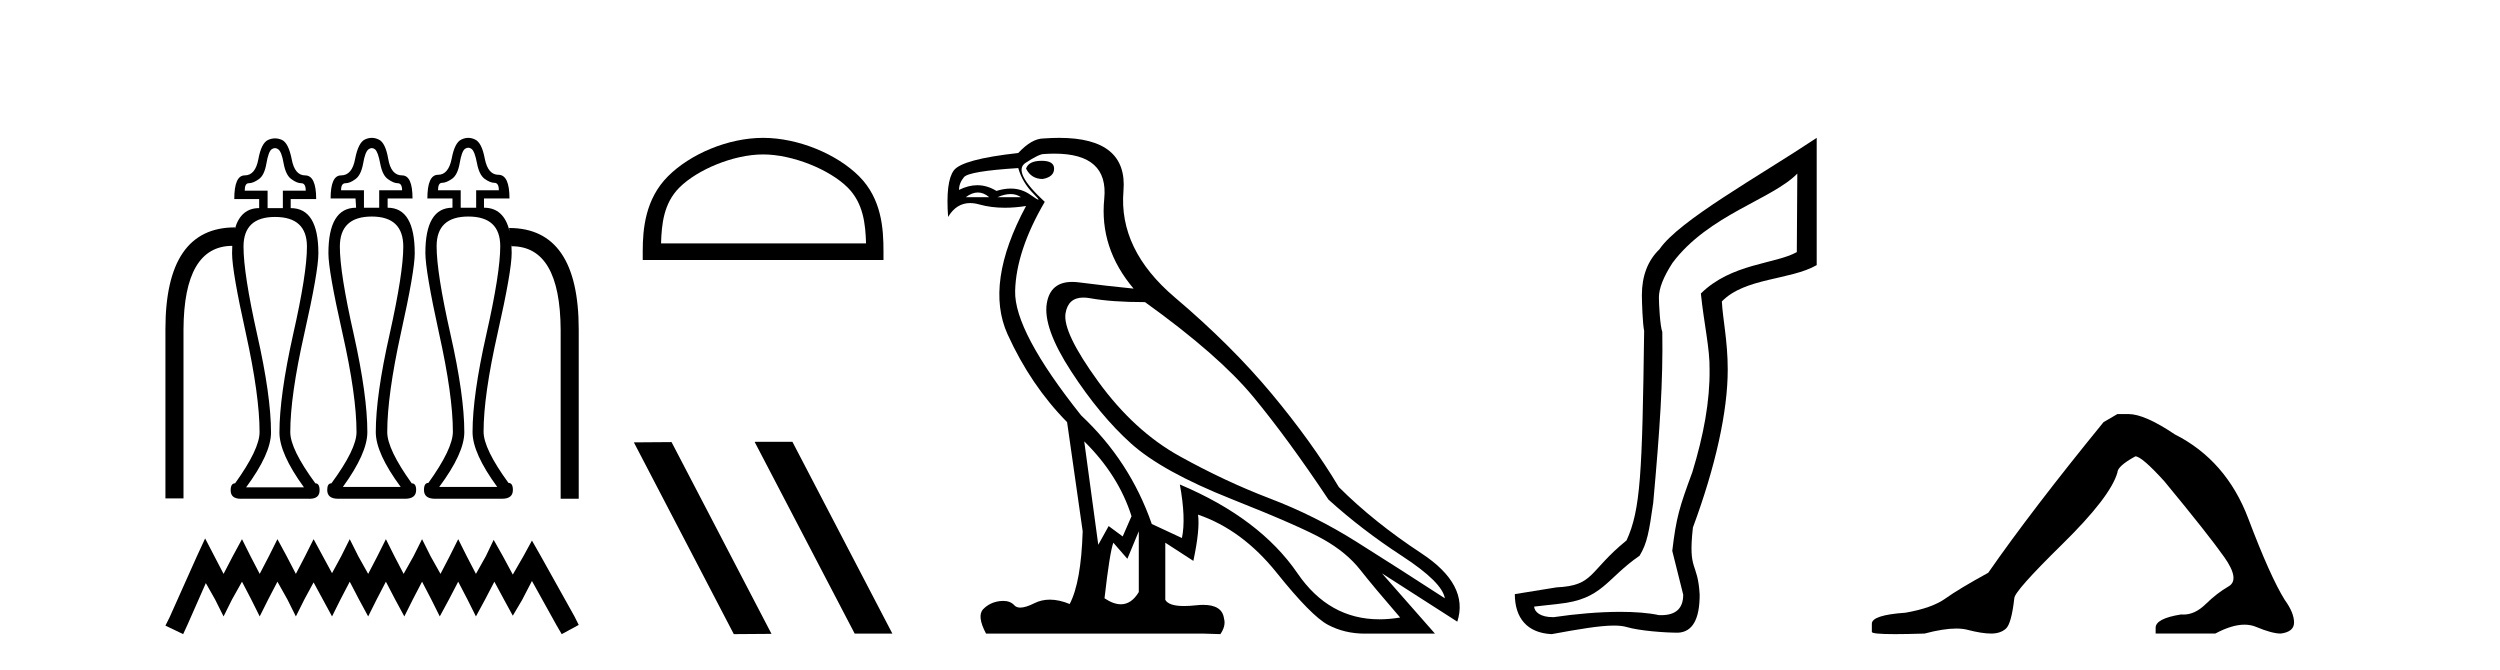
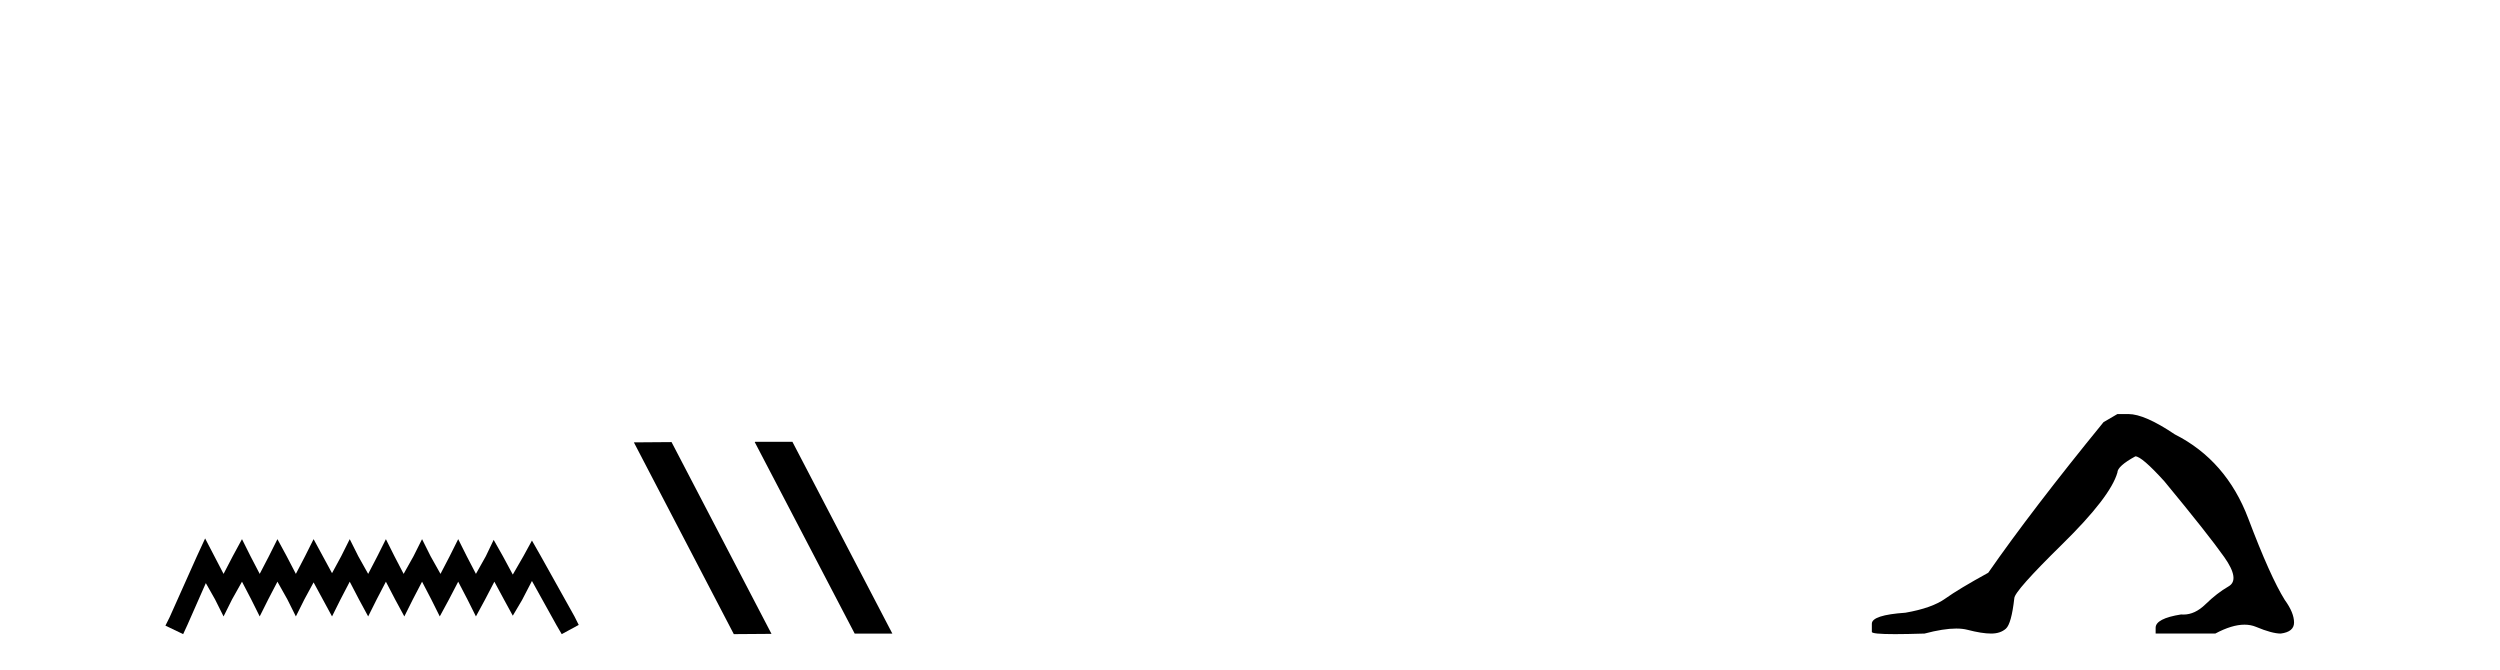
<svg xmlns="http://www.w3.org/2000/svg" width="153.0" height="41.0">
-   <path d="M 22.753 9.063 Q 22.851 9.063 22.949 9.137 Q 23.133 9.284 23.269 10.009 Q 23.404 10.734 23.748 10.967 Q 24.092 11.213 24.337 11.213 Q 24.608 11.213 24.608 11.643 L 23.207 11.643 L 23.207 12.712 L 22.274 12.712 L 22.274 11.643 L 20.873 11.643 Q 20.873 11.213 21.143 11.213 Q 21.414 11.213 21.745 10.967 Q 22.089 10.734 22.224 10.009 Q 22.347 9.284 22.556 9.137 Q 22.654 9.063 22.753 9.063 ZM 28.658 9.039 Q 28.76 9.039 28.858 9.112 Q 29.055 9.26 29.19 9.985 Q 29.325 10.697 29.657 10.943 Q 30.001 11.189 30.259 11.189 Q 30.529 11.189 30.529 11.643 L 29.141 11.643 L 29.141 12.712 L 28.195 12.712 L 28.195 11.643 L 26.807 11.643 Q 26.807 11.189 27.052 11.189 Q 27.31 11.189 27.666 10.943 Q 28.01 10.697 28.133 9.985 Q 28.256 9.26 28.453 9.112 Q 28.557 9.039 28.658 9.039 ZM 16.828 9.063 Q 16.93 9.063 17.028 9.137 Q 17.237 9.284 17.36 10.009 Q 17.495 10.734 17.839 10.967 Q 18.171 11.213 18.441 11.213 Q 18.711 11.213 18.711 11.668 L 17.311 11.668 L 17.311 12.736 L 16.377 12.736 L 16.377 11.668 L 14.977 11.668 Q 14.977 11.213 15.222 11.213 Q 15.493 11.213 15.836 10.967 Q 16.18 10.734 16.303 10.009 Q 16.426 9.284 16.623 9.137 Q 16.727 9.063 16.828 9.063 ZM 14.373 14.011 L 14.373 14.011 L 14.373 14.011 Q 14.373 14.011 14.373 14.011 ZM 31.184 14.152 L 31.184 14.152 Q 31.184 14.152 31.184 14.152 L 31.184 14.152 L 31.184 14.152 ZM 22.753 13.252 Q 24.681 13.252 24.681 15.095 Q 24.681 16.704 23.846 20.451 Q 22.998 24.198 22.998 26.446 Q 22.998 27.736 24.522 29.8 L 20.984 29.8 Q 22.482 27.736 22.482 26.446 Q 22.482 24.198 21.647 20.451 Q 20.799 16.704 20.799 15.095 Q 20.799 13.252 22.753 13.252 ZM 28.662 13.252 Q 30.615 13.252 30.615 15.07 Q 30.615 16.704 29.767 20.451 Q 28.92 24.198 28.92 26.446 Q 28.92 27.736 30.431 29.8 L 26.88 29.8 Q 28.416 27.736 28.416 26.446 Q 28.416 24.198 27.568 20.451 Q 26.721 16.704 26.721 15.07 Q 26.721 13.252 28.662 13.252 ZM 16.832 13.277 Q 18.785 13.277 18.785 15.095 Q 18.785 16.741 17.937 20.476 Q 17.102 24.222 17.102 26.471 Q 17.102 27.76 18.601 29.824 L 15.063 29.824 Q 16.586 27.76 16.586 26.471 Q 16.586 24.222 15.738 20.476 Q 14.903 16.741 14.903 15.095 Q 14.903 13.277 16.832 13.277 ZM 22.753 8.437 Q 22.544 8.437 22.335 8.535 Q 21.93 8.719 21.733 9.727 Q 21.549 10.734 20.873 10.734 Q 20.234 10.734 20.234 12.147 L 21.758 12.147 L 21.794 12.712 Q 20.099 12.712 20.099 15.5 Q 20.099 16.581 20.959 20.39 Q 21.819 24.198 21.819 26.446 Q 21.819 27.49 20.283 29.579 Q 20.026 29.579 20.026 29.984 Q 20.026 30.524 20.689 30.524 L 24.792 30.524 Q 25.468 30.524 25.468 29.984 Q 25.468 29.579 25.197 29.579 Q 23.699 27.49 23.699 26.446 Q 23.699 24.198 24.534 20.39 Q 25.382 16.581 25.382 15.5 Q 25.382 12.712 23.723 12.712 L 23.723 12.147 L 25.246 12.147 Q 25.246 10.734 24.608 10.734 Q 23.932 10.734 23.76 9.727 Q 23.588 8.719 23.17 8.535 Q 22.962 8.437 22.753 8.437 ZM 28.658 8.437 Q 28.453 8.437 28.244 8.535 Q 27.826 8.719 27.642 9.714 Q 27.445 10.697 26.807 10.697 Q 26.155 10.697 26.155 12.147 L 27.691 12.147 L 27.691 12.712 Q 26.033 12.712 26.033 15.476 Q 26.033 16.581 26.868 20.39 Q 27.716 24.198 27.716 26.421 Q 27.716 27.466 26.217 29.554 Q 25.947 29.554 25.947 29.984 Q 25.947 30.524 26.622 30.524 L 30.725 30.524 Q 31.389 30.524 31.389 29.984 Q 31.389 29.554 31.118 29.554 Q 29.595 27.466 29.595 26.421 Q 29.595 24.198 30.455 20.39 Q 31.315 16.581 31.315 15.476 Q 31.315 15.201 31.298 14.953 L 31.298 14.953 L 31.315 15.07 Q 34.288 15.07 34.312 20.193 L 34.312 30.524 L 35.418 30.524 L 35.418 20.169 Q 35.418 13.953 31.155 13.953 L 31.184 14.152 L 31.184 14.152 Q 30.843 12.712 29.62 12.712 L 29.62 12.147 L 31.18 12.147 Q 31.18 10.697 30.504 10.697 Q 29.865 10.697 29.669 9.714 Q 29.485 8.719 29.067 8.535 Q 28.864 8.437 28.658 8.437 ZM 16.832 8.468 Q 16.623 8.468 16.414 8.56 Q 15.996 8.744 15.812 9.739 Q 15.628 10.734 14.977 10.734 Q 14.338 10.734 14.338 12.184 L 15.861 12.184 L 15.861 12.736 Q 14.735 12.736 14.373 14.011 L 14.373 14.011 L 14.387 13.916 Q 10.124 13.916 10.124 20.144 L 10.124 30.5 L 11.23 30.5 L 11.23 20.169 Q 11.254 15.057 14.215 15.046 L 14.215 15.046 Q 14.203 15.263 14.203 15.5 Q 14.203 16.606 15.05 20.414 Q 15.886 24.222 15.886 26.446 Q 15.886 27.49 14.387 29.579 Q 14.117 29.579 14.117 30.008 Q 14.117 30.525 14.735 30.525 Q 14.763 30.525 14.792 30.524 L 18.895 30.524 Q 18.924 30.525 18.952 30.525 Q 19.559 30.525 19.559 30.008 Q 19.559 29.579 19.301 29.579 Q 17.765 27.49 17.765 26.446 Q 17.765 24.222 18.625 20.414 Q 19.485 16.606 19.485 15.5 Q 19.485 12.736 17.79 12.736 L 17.79 12.184 L 19.35 12.184 Q 19.35 10.734 18.674 10.734 Q 18.035 10.734 17.851 9.739 Q 17.655 8.744 17.249 8.56 Q 17.04 8.468 16.832 8.468 Z" style="fill:#000000;stroke:none" />
  <path d="M 12.554 32.952 L 12.033 34.08 L 10.384 37.768 L 10.124 38.289 L 11.209 38.809 L 11.469 38.245 L 12.597 35.686 L 13.161 36.683 L 13.682 37.725 L 14.202 36.683 L 14.81 35.599 L 15.374 36.683 L 15.894 37.725 L 16.415 36.683 L 16.979 35.599 L 17.587 36.683 L 18.107 37.725 L 18.628 36.683 L 19.192 35.642 L 19.756 36.683 L 20.32 37.725 L 20.84 36.683 L 21.404 35.599 L 21.968 36.683 L 22.532 37.725 L 23.053 36.683 L 23.617 35.599 L 24.181 36.683 L 24.745 37.725 L 25.266 36.683 L 25.83 35.599 L 26.394 36.683 L 26.914 37.725 L 27.478 36.683 L 28.042 35.599 L 28.606 36.683 L 29.127 37.725 L 29.691 36.683 L 30.255 35.599 L 30.863 36.727 L 31.383 37.681 L 31.947 36.727 L 32.555 35.555 L 34.073 38.289 L 34.377 38.809 L 35.418 38.245 L 35.158 37.725 L 33.075 33.994 L 32.555 33.082 L 32.034 34.037 L 31.383 35.165 L 30.776 34.037 L 30.212 33.039 L 29.735 34.037 L 29.127 35.122 L 28.563 34.037 L 28.042 32.996 L 27.522 34.037 L 26.958 35.122 L 26.35 34.037 L 25.83 32.996 L 25.309 34.037 L 24.702 35.122 L 24.138 34.037 L 23.617 32.996 L 23.096 34.037 L 22.532 35.122 L 21.925 34.037 L 21.404 32.996 L 20.884 34.037 L 20.32 35.078 L 19.756 34.037 L 19.192 32.996 L 18.671 34.037 L 18.107 35.122 L 17.543 34.037 L 16.979 32.996 L 16.458 34.037 L 15.894 35.122 L 15.33 34.037 L 14.81 32.996 L 14.246 34.037 L 13.682 35.122 L 13.118 34.037 L 12.554 32.952 Z" style="fill:#000000;stroke:none" />
-   <path d="M 46.702 9.451 C 48.515 9.451 50.783 10.382 51.881 11.48 C 52.841 12.44 52.966 13.713 53.002 14.896 L 40.456 14.896 C 40.491 13.713 40.617 12.44 41.577 11.48 C 42.675 10.382 44.89 9.451 46.702 9.451 ZM 46.702 8.437 C 44.552 8.437 42.239 9.43 40.883 10.786 C 39.493 12.176 39.335 14.007 39.335 15.377 L 39.335 15.911 L 54.069 15.911 L 54.069 15.377 C 54.069 14.007 53.965 12.176 52.575 10.786 C 51.219 9.43 48.852 8.437 46.702 8.437 Z" style="fill:#000000;stroke:none" />
  <path d="M 46.224 27.039 L 46.19 27.056 L 52.306 38.775 L 54.612 38.775 L 48.496 27.039 ZM 41.099 27.056 L 38.793 27.073 L 44.909 38.809 L 47.215 38.792 L 41.099 27.056 Z" style="fill:#000000;stroke:none" />
-   <path d="M 63.748 9.841 Q 62.953 9.841 62.794 10.318 Q 63.112 10.954 63.812 10.954 Q 64.511 10.827 64.511 10.318 Q 64.511 9.841 63.748 9.841 ZM 59.845 11.78 Q 60.202 11.78 60.536 12.067 L 59.105 12.067 Q 59.487 11.78 59.845 11.78 ZM 61.848 11.876 Q 62.206 11.876 62.476 12.067 L 61.045 12.067 Q 61.49 11.876 61.848 11.876 ZM 62.317 10.286 Q 62.571 11.176 63.255 11.86 Q 63.614 12.219 63.544 12.219 Q 63.48 12.219 63.064 11.924 Q 62.523 11.54 61.854 11.54 Q 61.442 11.54 60.982 11.685 Q 60.414 11.335 59.811 11.335 Q 59.266 11.335 58.692 11.622 Q 58.692 11.208 58.994 10.842 Q 59.296 10.477 62.317 10.286 ZM 66.355 27.012 Q 68.454 29.079 69.249 31.591 L 68.709 32.831 L 67.85 32.195 L 67.214 33.34 L 66.355 27.012 ZM 66.304 18.211 Q 66.496 18.211 66.721 18.252 Q 68.041 18.49 70.076 18.49 Q 74.591 21.733 76.706 24.293 Q 78.821 26.853 81.301 30.573 Q 83.336 32.418 85.8 34.024 Q 88.265 35.629 88.424 36.615 Q 85.53 34.739 83.002 33.149 Q 80.474 31.559 77.723 30.51 Q 74.973 29.461 72.191 27.918 Q 69.408 26.376 67.214 23.355 Q 65.02 20.334 65.211 19.174 Q 65.369 18.211 66.304 18.211 ZM 69.694 32.513 L 69.694 36.234 Q 69.245 36.982 68.598 36.982 Q 68.146 36.982 67.596 36.615 Q 67.914 33.817 68.136 33.213 L 68.995 34.199 L 69.694 32.513 ZM 64.536 9.403 Q 67.856 9.403 67.58 12.162 Q 67.278 15.183 69.376 17.663 Q 67.755 17.504 66.037 17.282 Q 65.815 17.253 65.617 17.253 Q 64.287 17.253 64.066 18.554 Q 63.812 20.048 65.561 22.735 Q 67.309 25.422 69.217 27.139 Q 71.125 28.856 75.37 30.542 Q 79.616 32.227 81.015 33.022 Q 82.414 33.817 83.241 34.866 Q 84.067 35.916 85.689 37.792 Q 85.032 37.902 84.42 37.902 Q 81.333 37.902 79.409 35.089 Q 77.103 31.718 72.206 29.651 L 72.206 29.651 Q 72.588 31.718 72.334 32.927 L 70.489 32.068 Q 69.154 28.22 66.165 25.422 Q 62.063 20.271 62.126 17.806 Q 62.19 15.342 63.939 12.353 Q 61.935 10.509 62.762 9.968 Q 63.589 9.427 63.875 9.427 Q 64.222 9.403 64.536 9.403 ZM 64.82 8.437 Q 64.373 8.437 63.875 8.473 Q 63.144 8.473 62.317 9.364 Q 58.883 9.745 58.374 10.429 Q 57.865 11.113 58.024 13.275 Q 58.532 12.428 59.372 12.428 Q 59.636 12.428 59.932 12.512 Q 60.65 12.714 61.496 12.714 Q 62.111 12.714 62.794 12.607 L 62.794 12.607 Q 60.25 17.345 61.665 20.462 Q 63.08 23.578 65.306 25.835 L 66.26 32.513 Q 66.165 35.629 65.465 36.965 Q 64.815 36.698 64.251 36.698 Q 63.741 36.698 63.303 36.917 Q 62.768 37.185 62.442 37.185 Q 62.205 37.185 62.079 37.045 Q 61.835 36.775 61.394 36.775 Q 61.288 36.775 61.172 36.79 Q 60.568 36.87 60.171 37.283 Q 59.773 37.696 60.346 38.778 L 73.701 38.778 L 74.687 38.809 Q 75.037 38.301 74.909 37.855 Q 74.801 37.018 73.638 37.018 Q 73.432 37.018 73.192 37.045 Q 72.785 37.089 72.464 37.089 Q 71.529 37.089 71.316 36.711 L 71.316 33.213 L 73.033 34.326 Q 73.447 32.386 73.319 31.496 L 73.319 31.496 Q 76.022 32.418 78.137 35.057 Q 80.251 37.696 81.269 38.237 Q 82.287 38.778 83.527 38.778 L 87.82 38.778 L 84.576 35.089 L 89.187 38.046 Q 89.918 35.788 86.993 33.865 Q 84.067 31.941 81.937 29.81 Q 80.283 27.044 77.819 24.087 Q 75.354 21.129 71.904 18.204 Q 68.454 15.278 68.756 11.685 Q 69.029 8.437 64.82 8.437 Z" style="fill:#000000;stroke:none" />
-   <path d="M 109.995 10.624 L 109.965 15.428 C 108.646 16.168 105.968 16.111 104.093 17.962 C 104.278 19.79 104.65 21.341 104.626 22.614 C 104.65 24.534 104.266 26.629 103.571 28.897 C 102.785 31.026 102.584 31.665 102.343 33.716 L 103.013 36.395 C 103.013 37.23 102.564 37.648 101.666 37.648 C 101.619 37.648 101.571 37.647 101.521 37.644 C 100.867 37.504 100.049 37.445 99.163 37.445 C 97.856 37.445 96.4 37.575 95.103 37.768 C 95.076 37.769 95.049 37.769 95.023 37.769 C 94.288 37.769 93.91 37.459 93.888 37.124 L 95.398 36.954 C 98.075 36.68 98.289 35.425 100.343 34.01 C 100.806 33.246 100.923 32.553 101.177 30.771 C 101.594 26.166 101.779 23.326 101.733 20.317 C 101.594 19.947 101.525 18.598 101.525 18.205 C 101.525 17.65 101.802 16.944 102.358 16.087 C 104.556 13.148 108.467 12.197 109.995 10.624 ZM 111.182 8.437 C 107.647 10.791 102.763 13.483 101.559 15.254 C 100.842 15.949 100.483 16.886 100.483 18.066 C 100.483 18.46 100.529 19.832 100.622 20.248 C 100.506 28.973 100.405 31.201 99.545 33.072 C 97.192 34.99 97.585 35.836 95.259 35.947 L 92.707 36.36 C 92.707 37.818 93.459 38.74 94.964 38.809 C 96.636 38.502 97.906 38.285 98.773 38.285 C 99.081 38.285 99.339 38.313 99.546 38.373 C 100.333 38.605 101.868 38.721 102.701 38.721 C 103.58 38.674 104.02 37.899 104.02 36.395 C 103.904 34.335 103.299 35.028 103.606 32.284 C 104.995 28.535 105.737 25.182 105.737 22.614 C 105.737 20.855 105.424 19.466 105.378 18.448 C 106.789 16.99 109.562 17.152 111.182 16.226 L 111.182 8.437 Z" style="fill:#000000;stroke:none" />
  <path d="M 129.585 25.34 L 128.735 25.837 Q 124.34 31.224 121.681 35.052 Q 119.874 36.045 119.058 36.629 Q 118.243 37.214 116.613 37.498 Q 114.557 37.64 114.557 38.171 L 114.557 38.207 L 114.557 38.668 Q 114.533 38.809 115.975 38.809 Q 116.695 38.809 117.782 38.774 Q 118.94 38.467 119.72 38.467 Q 120.11 38.467 120.405 38.543 Q 121.291 38.774 121.859 38.774 Q 122.426 38.774 122.762 38.473 Q 123.099 38.171 123.276 36.612 Q 123.276 36.186 126.218 33.298 Q 129.16 30.409 129.585 28.92 Q 129.585 28.53 130.684 27.928 Q 131.074 27.928 132.456 29.452 Q 135.15 32.713 136.125 34.095 Q 137.1 35.478 136.391 35.885 Q 135.682 36.293 134.973 36.984 Q 134.33 37.611 133.629 37.611 Q 133.557 37.611 133.484 37.604 Q 131.925 37.852 131.925 38.419 L 131.925 38.774 L 135.576 38.774 Q 136.592 38.23 137.364 38.23 Q 137.75 38.23 138.074 38.366 Q 139.049 38.774 139.581 38.774 Q 140.396 38.668 140.396 38.1 Q 140.396 37.498 139.829 36.718 Q 138.943 35.3 137.596 31.738 Q 136.249 28.176 133.094 26.581 Q 131.251 25.34 130.259 25.34 Z" style="fill:#000000;stroke:none" />
</svg>